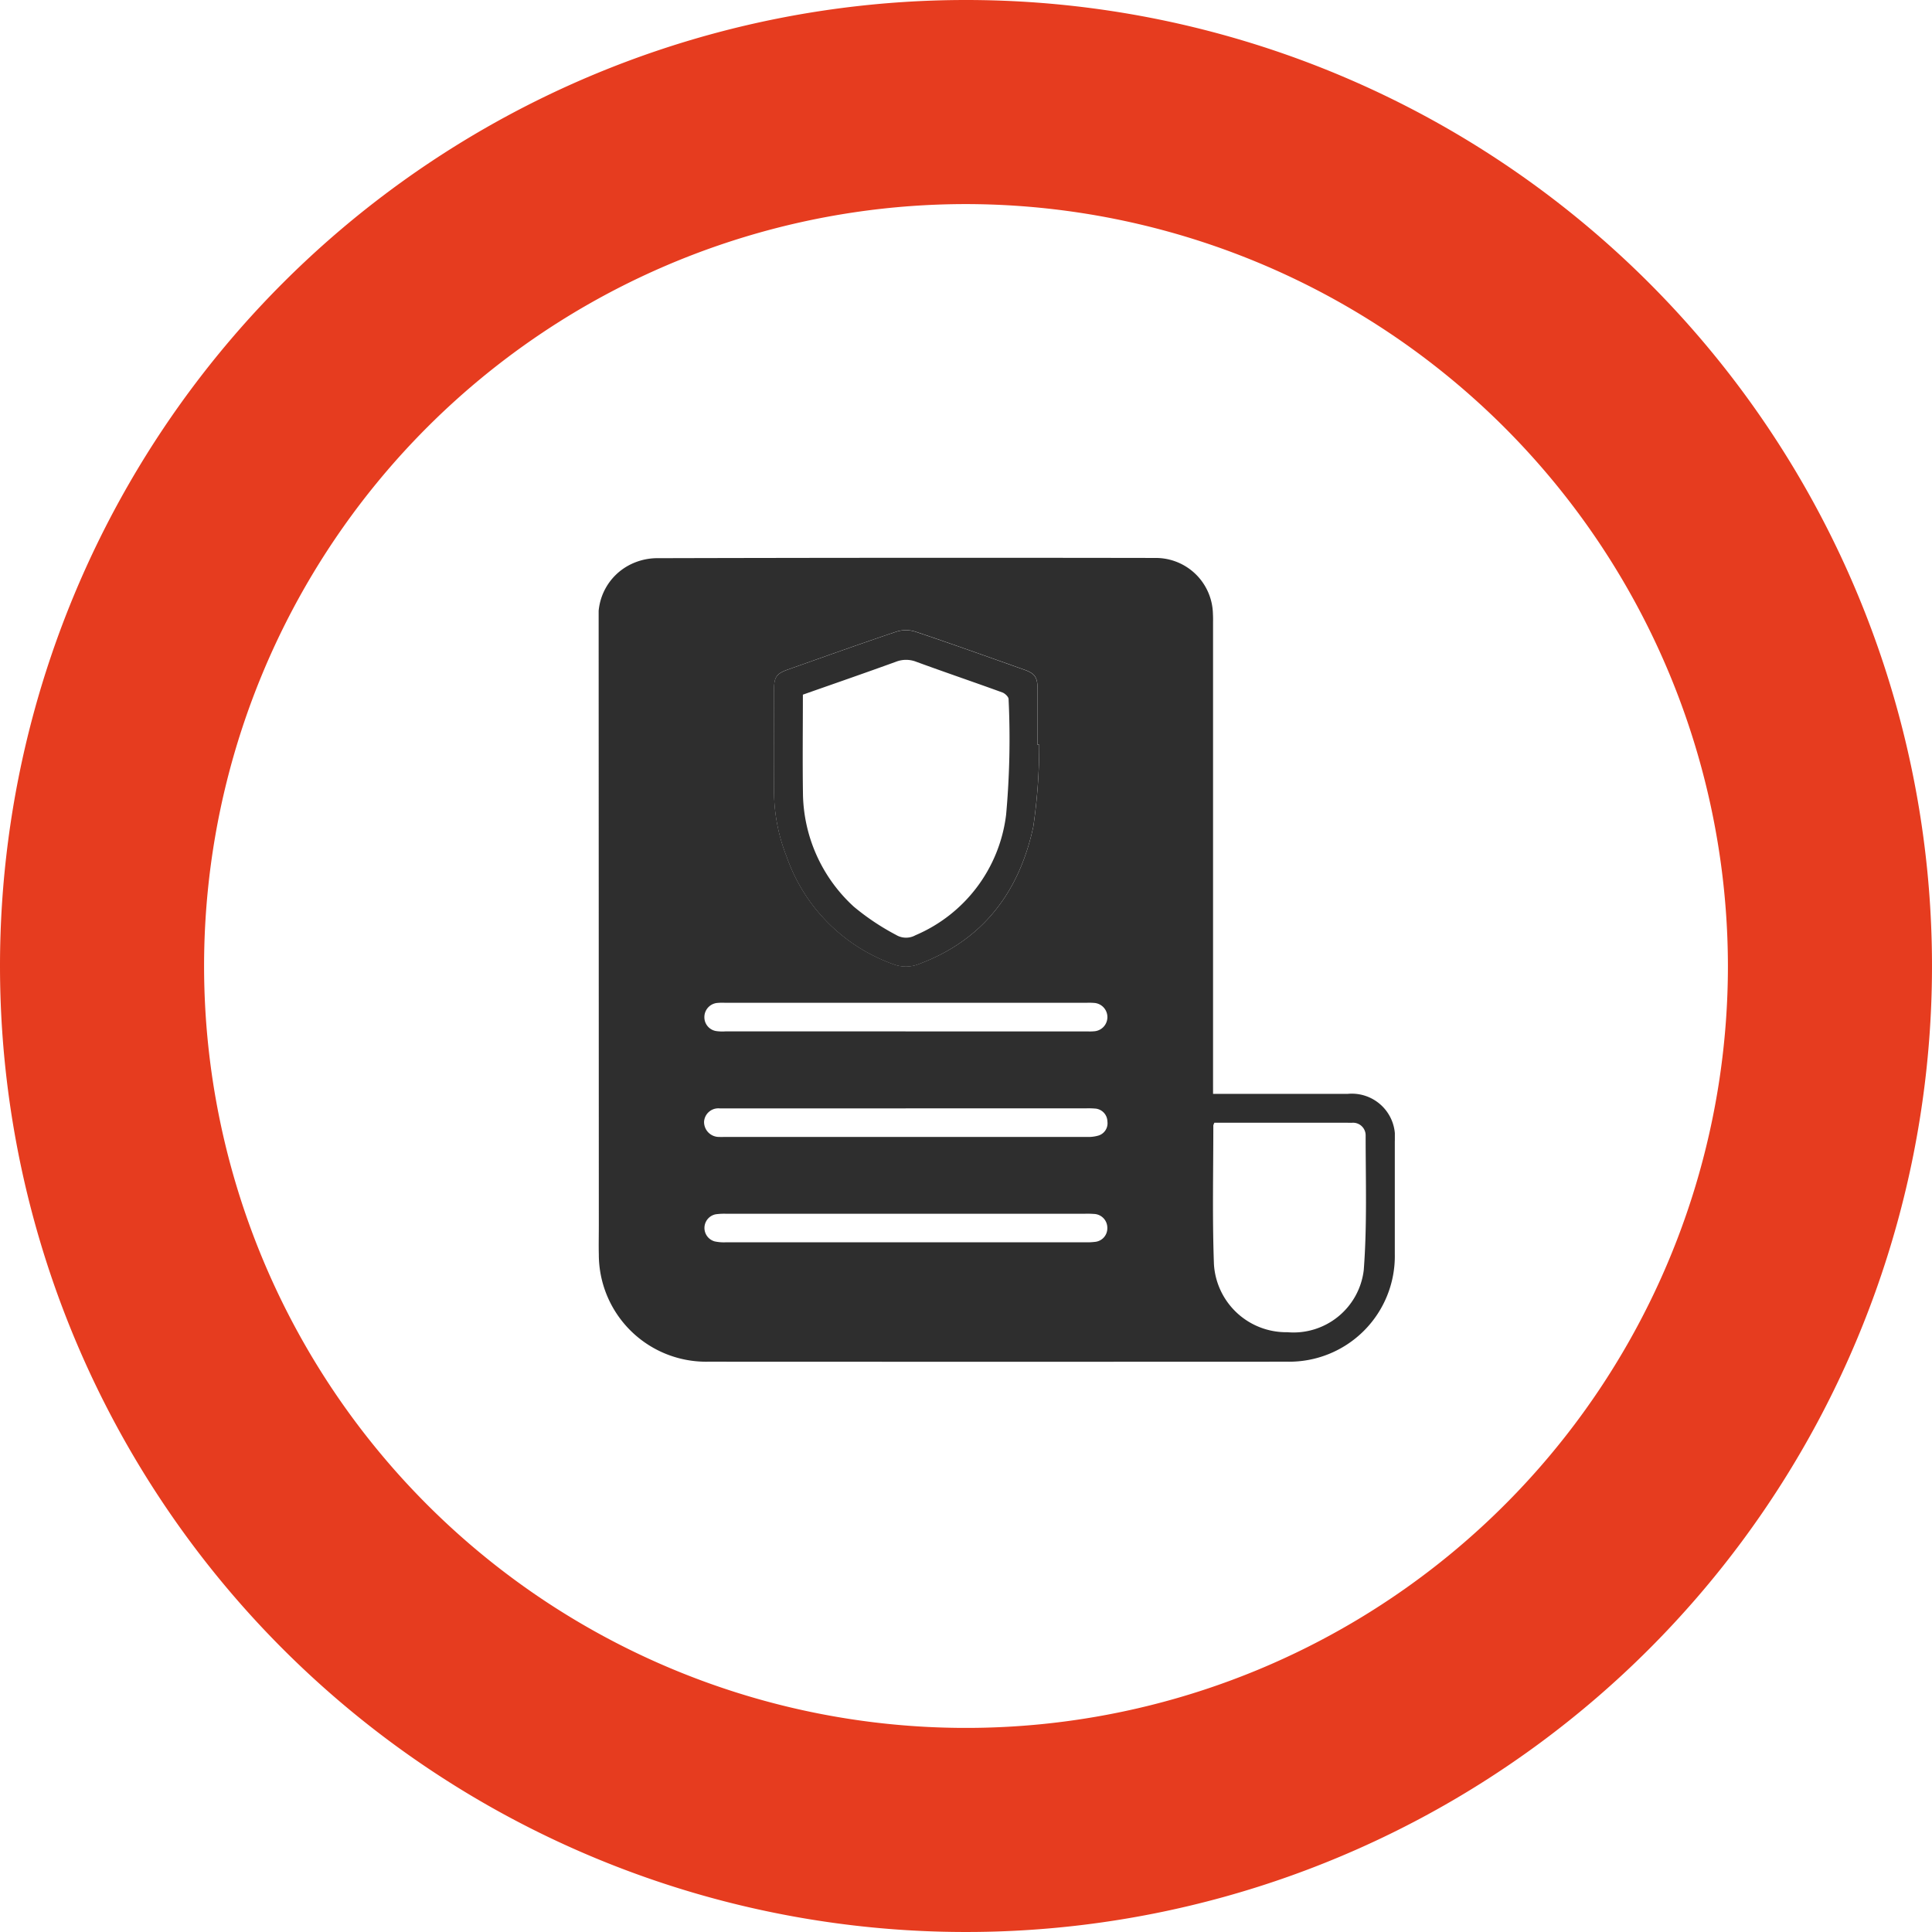
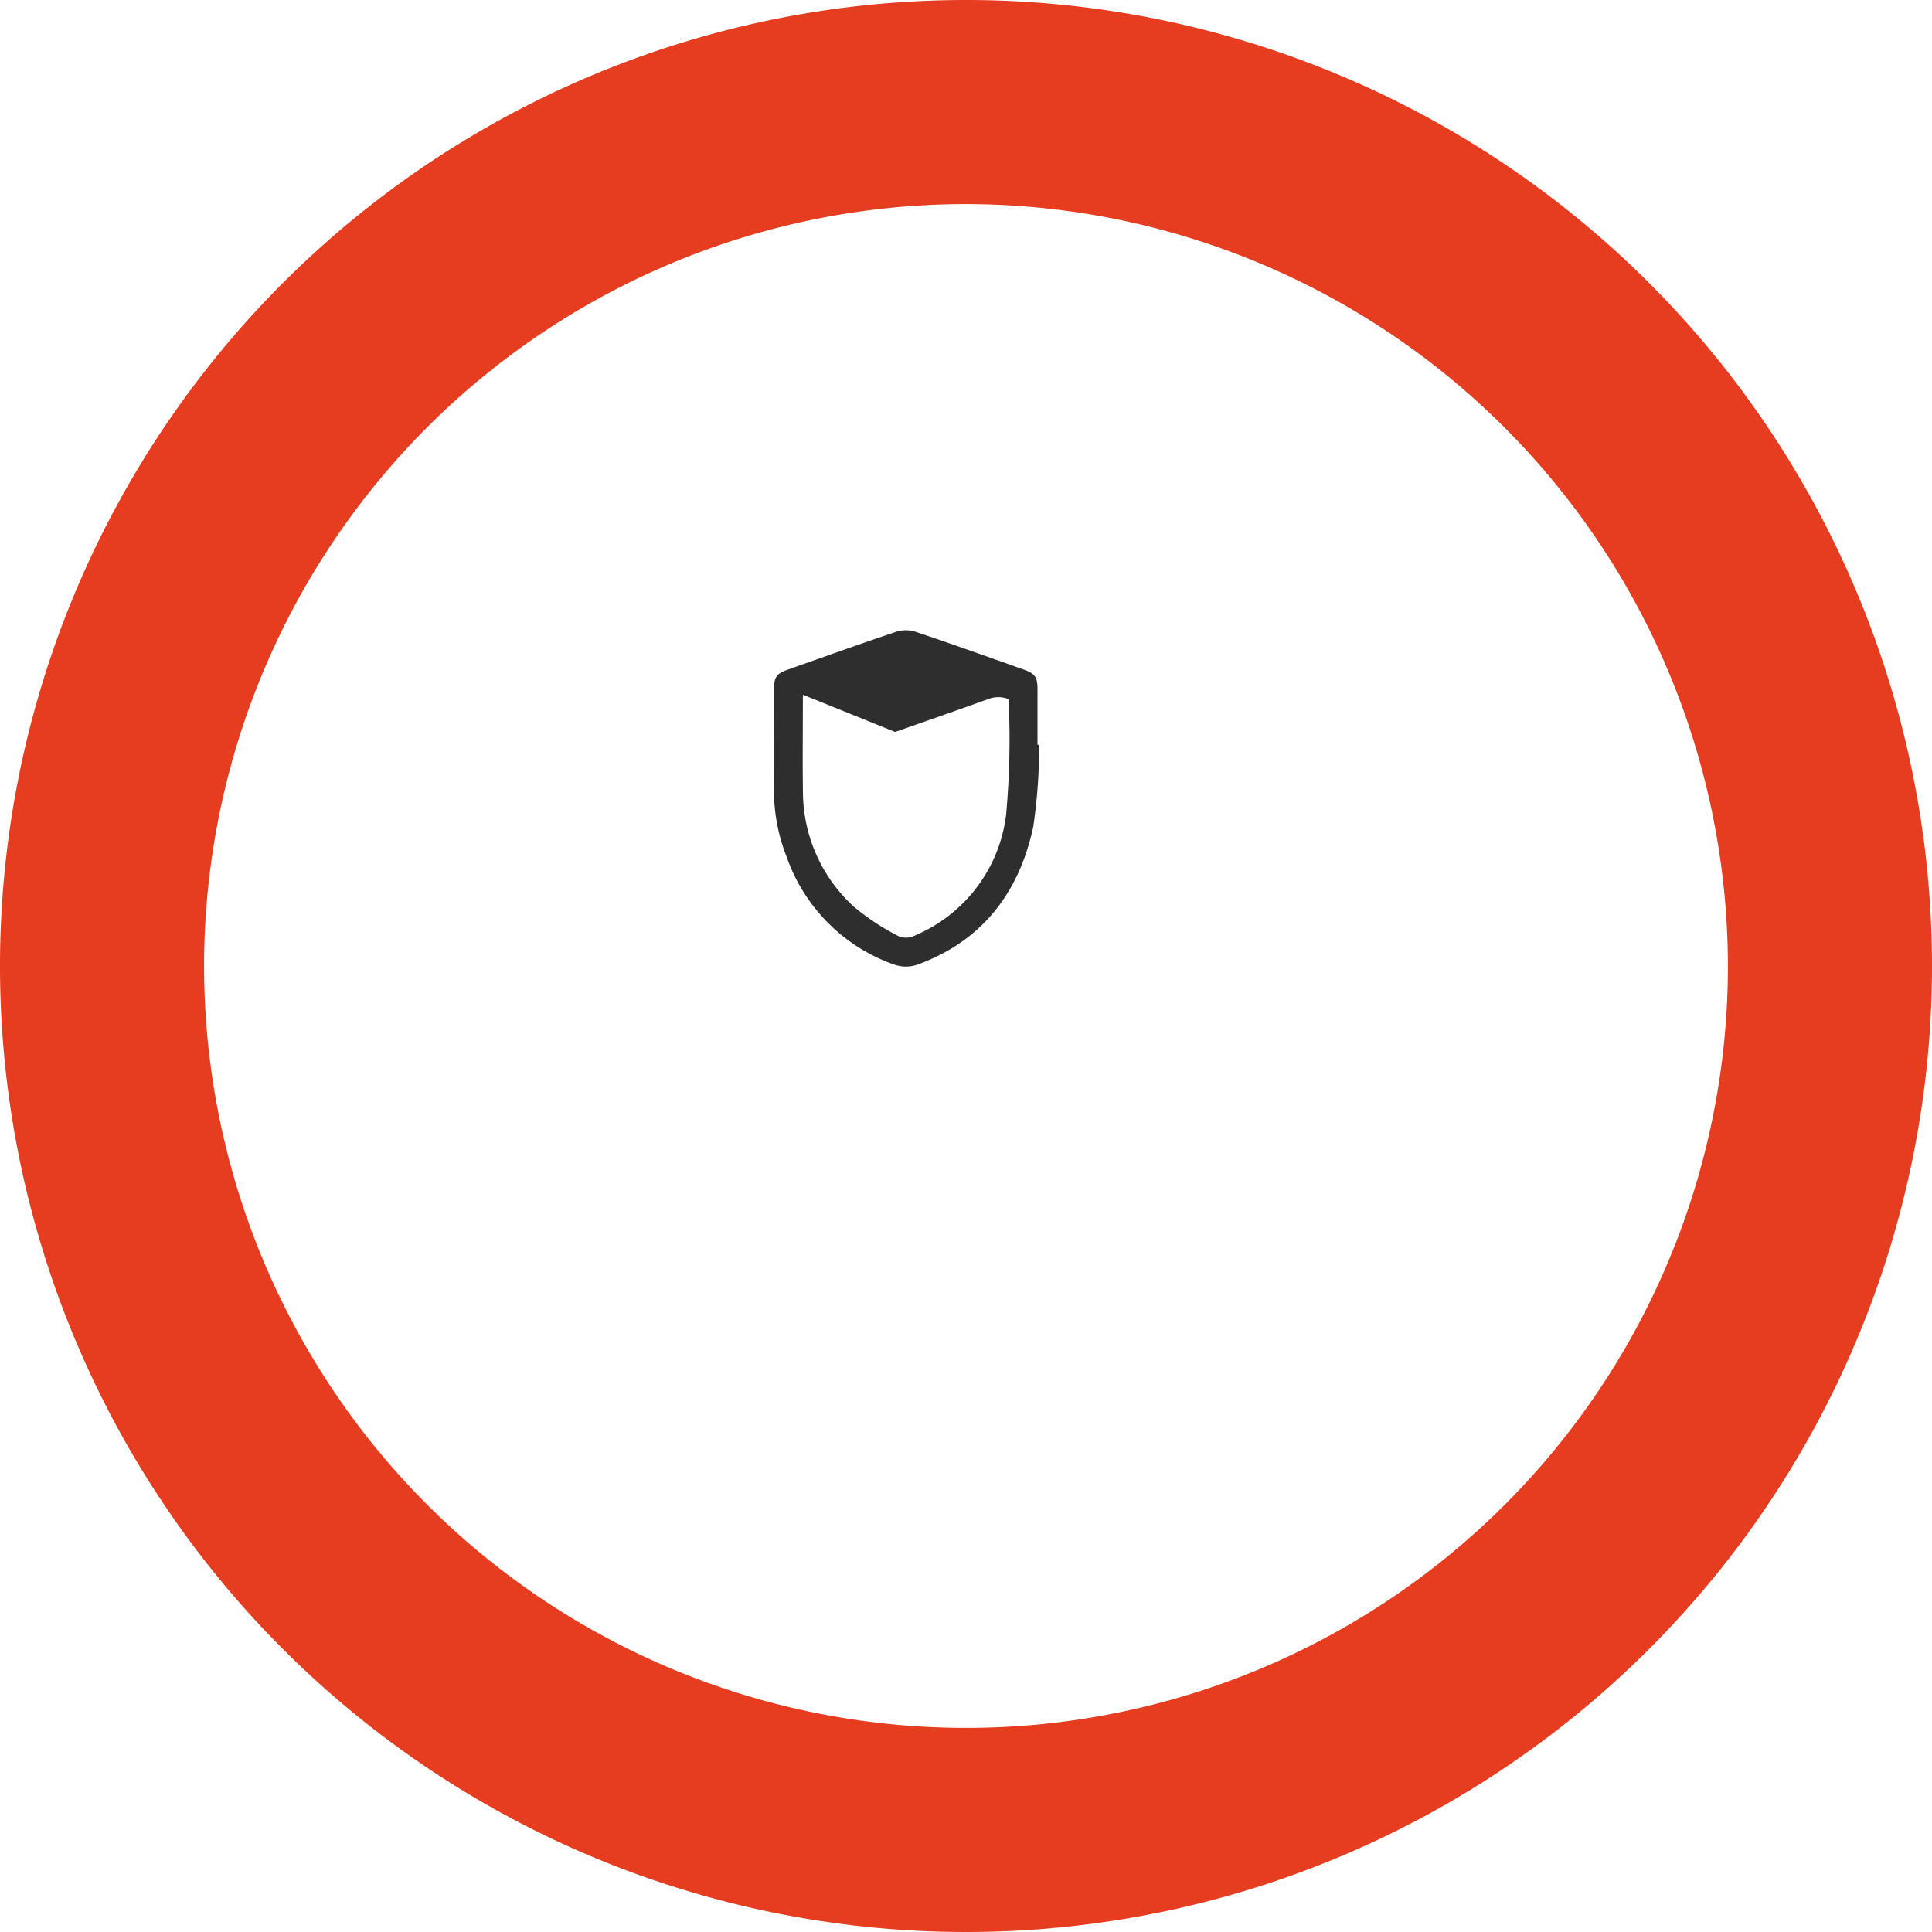
<svg xmlns="http://www.w3.org/2000/svg" width="142" height="142" viewBox="0 0 142 142">
  <defs>
    <clipPath id="clip-path">
      <rect id="Rectangle_66" data-name="Rectangle 66" width="58.52" height="59.088" fill="#2e2e2e" />
    </clipPath>
  </defs>
  <g id="Groupe_184" data-name="Groupe 184" transform="translate(-1132 -1378)">
    <path id="Ellipse_8" data-name="Ellipse 8" d="M71,15a56,56,0,1,0,56,56A56.063,56.063,0,0,0,71,15M71,0A71,71,0,1,1,0,71,71,71,0,0,1,71,0Z" transform="translate(1132 1378)" fill="#e63c1f" />
    <g id="Groupe_123" data-name="Groupe 123" transform="translate(1176 1419)">
      <g id="Groupe_122" data-name="Groupe 122" clip-path="url(#clip-path)">
-         <path id="Tracé_441" data-name="Tracé 441" d="M45.159,39.4h.777q4.55,0,9.1,0a3.176,3.176,0,0,1,3.481,3.472q0,4.153,0,8.306a7.76,7.76,0,0,1-7.88,7.905q-21.3.011-42.594,0a7.884,7.884,0,0,1-8.03-7.875c-.017-.7,0-1.406,0-2.109Q.007,26.883,0,4.668A4.234,4.234,0,0,1,2.207.556a4.482,4.482,0,0,1,2-.53Q22.574-.021,40.937.009A4.2,4.2,0,0,1,45.149,4.13c.016.263.009.527.009.791q0,16.777,0,33.554Zm.1,2.116a.878.878,0,0,0-.081.2c0,3.4-.079,6.806.045,10.2a5.321,5.321,0,0,0,5.4,5,5.2,5.2,0,0,0,5.611-4.561c.253-3.294.139-6.619.139-9.93a.925.925,0,0,0-1.028-.9c-.614-.011-1.229-.005-1.844-.005H45.258M32.38,13.737l-.12-.007c0-1.362,0-2.724,0-4.086,0-.867-.183-1.145-.976-1.425-2.667-.944-5.33-1.9-8.012-2.8a2.336,2.336,0,0,0-1.39.005c-2.661.893-5.3,1.842-7.95,2.776-.871.308-1.04.555-1.041,1.51,0,2.394.011,4.788,0,7.183a13.247,13.247,0,0,0,.934,5.083,12.9,12.9,0,0,0,7.866,7.9,2.577,2.577,0,0,0,1.849-.023c4.735-1.761,7.383-5.324,8.409-10.1a41.429,41.429,0,0,0,.435-6.024M22.564,40.468H16.3c-2.46,0-4.92,0-7.379,0a1.051,1.051,0,0,0-1.173.984,1.1,1.1,0,0,0,1.137,1.112c.131.01.264,0,.4,0q13.309,0,26.619,0a2.655,2.655,0,0,0,.778-.087.944.944,0,0,0,.711-1.053.97.97,0,0,0-.926-.947,5.724,5.724,0,0,0-.658-.014H22.564m.065,7.748q-6.621,0-13.243,0a4.453,4.453,0,0,0-.787.039,1.024,1.024,0,0,0-.064,1.993,3.245,3.245,0,0,0,.784.066q13.243,0,26.486,0a4.661,4.661,0,0,0,.657-.031,1,1,0,0,0,.925-1.024,1.017,1.017,0,0,0-.988-1.031,6.5,6.5,0,0,0-.658-.014H22.629m-.077-13.4H35.8c.2,0,.4.011.593-.009a1.045,1.045,0,0,0,.02-2.087,4.768,4.768,0,0,0-.527-.01H9.263a3.825,3.825,0,0,0-.592.017,1.045,1.045,0,0,0-.9,1.057,1.027,1.027,0,0,0,.879,1.007,3.31,3.31,0,0,0,.657.023H22.552" transform="translate(0 0)" fill="#2e2e2e" />
-         <path id="Tracé_442" data-name="Tracé 442" d="M92.606,38.595a41.4,41.4,0,0,1-.435,6.024c-1.026,4.773-3.675,8.335-8.409,10.1a2.576,2.576,0,0,1-1.849.023,12.9,12.9,0,0,1-7.866-7.9,13.251,13.251,0,0,1-.934-5.083c.016-2.394,0-4.789,0-7.183,0-.955.169-1.2,1.041-1.51,2.647-.934,5.289-1.883,7.95-2.776a2.336,2.336,0,0,1,1.39-.005c2.682.9,5.345,1.853,8.012,2.8.792.28.974.558.976,1.425q0,2.043,0,4.086l.119.008M75.237,34.918c0,2.5-.032,4.956.008,7.415A11.467,11.467,0,0,0,78.983,50.5a17.712,17.712,0,0,0,3.095,2.069,1.425,1.425,0,0,0,1.434.028,11.074,11.074,0,0,0,6.663-8.867,61.893,61.893,0,0,0,.181-8.488c0-.167-.264-.419-.457-.489-2.1-.764-4.222-1.483-6.323-2.253a2.048,2.048,0,0,0-1.509,0c-2.266.823-4.544,1.61-6.83,2.414" transform="translate(-60.226 -24.858)" fill="#2e2e2e" />
+         <path id="Tracé_442" data-name="Tracé 442" d="M92.606,38.595a41.4,41.4,0,0,1-.435,6.024c-1.026,4.773-3.675,8.335-8.409,10.1a2.576,2.576,0,0,1-1.849.023,12.9,12.9,0,0,1-7.866-7.9,13.251,13.251,0,0,1-.934-5.083c.016-2.394,0-4.789,0-7.183,0-.955.169-1.2,1.041-1.51,2.647-.934,5.289-1.883,7.95-2.776a2.336,2.336,0,0,1,1.39-.005c2.682.9,5.345,1.853,8.012,2.8.792.28.974.558.976,1.425q0,2.043,0,4.086l.119.008M75.237,34.918c0,2.5-.032,4.956.008,7.415A11.467,11.467,0,0,0,78.983,50.5a17.712,17.712,0,0,0,3.095,2.069,1.425,1.425,0,0,0,1.434.028,11.074,11.074,0,0,0,6.663-8.867,61.893,61.893,0,0,0,.181-8.488a2.048,2.048,0,0,0-1.509,0c-2.266.823-4.544,1.61-6.83,2.414" transform="translate(-60.226 -24.858)" fill="#2e2e2e" />
      </g>
    </g>
  </g>
</svg>